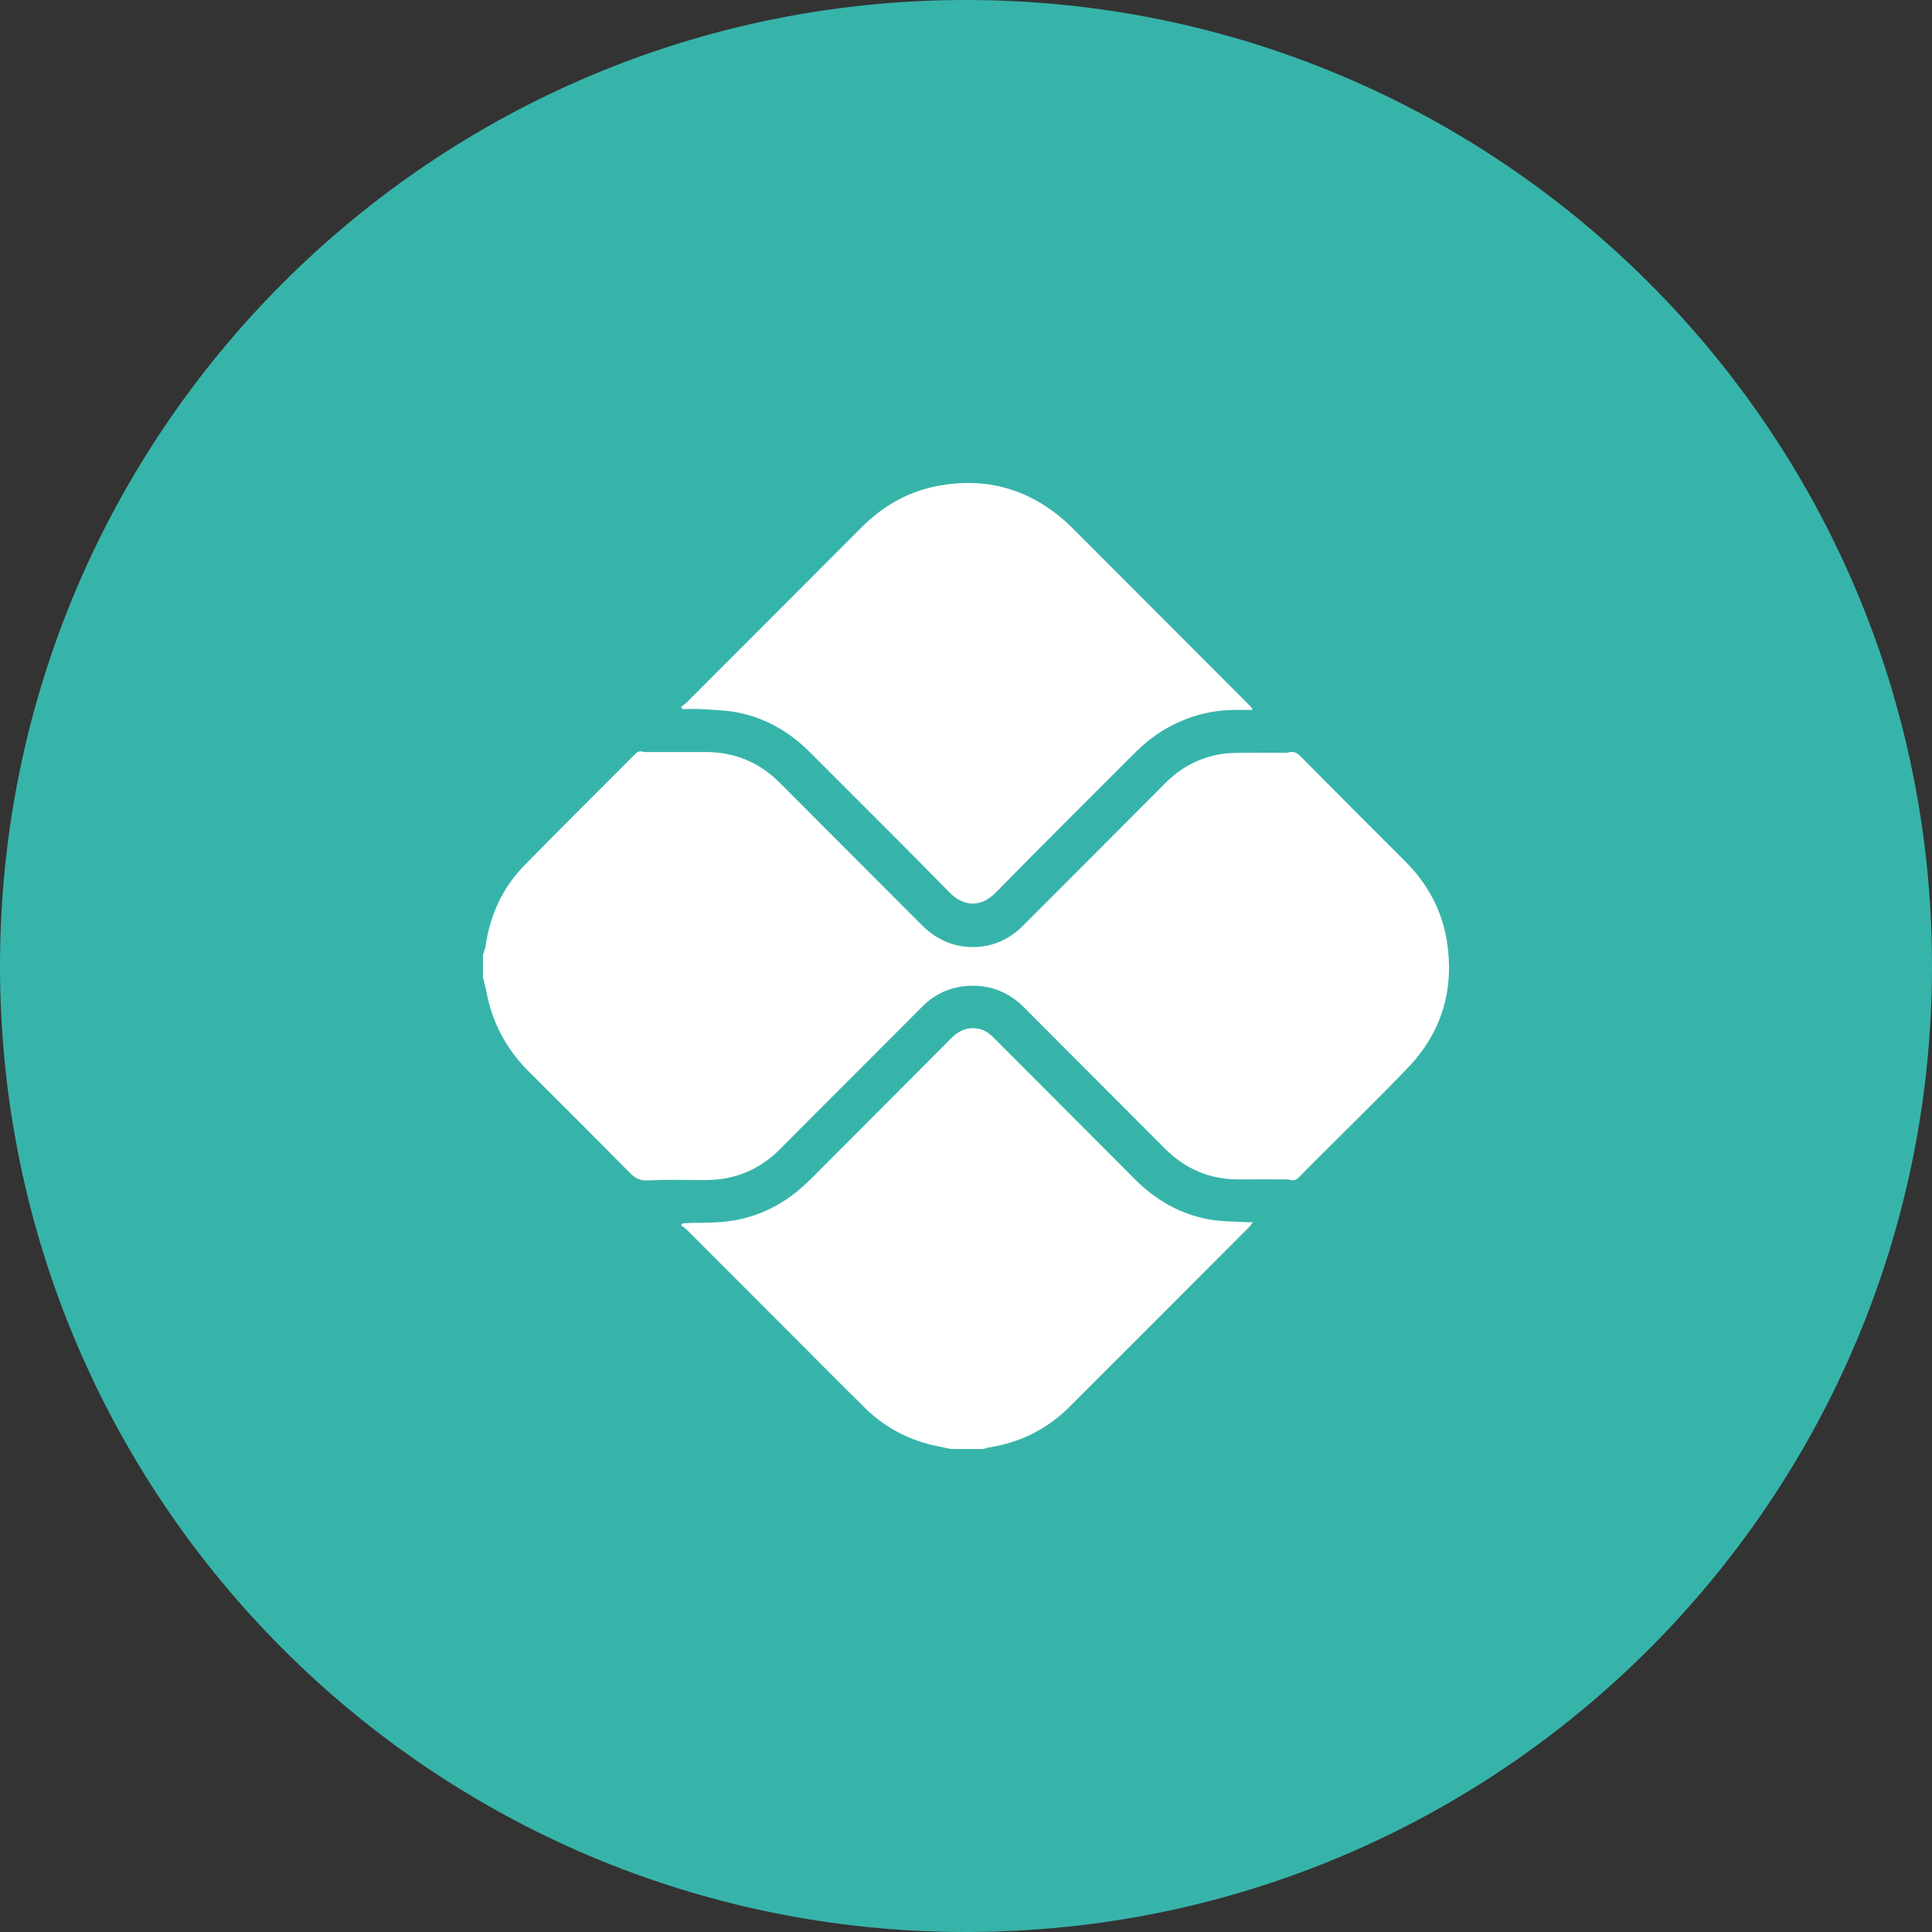
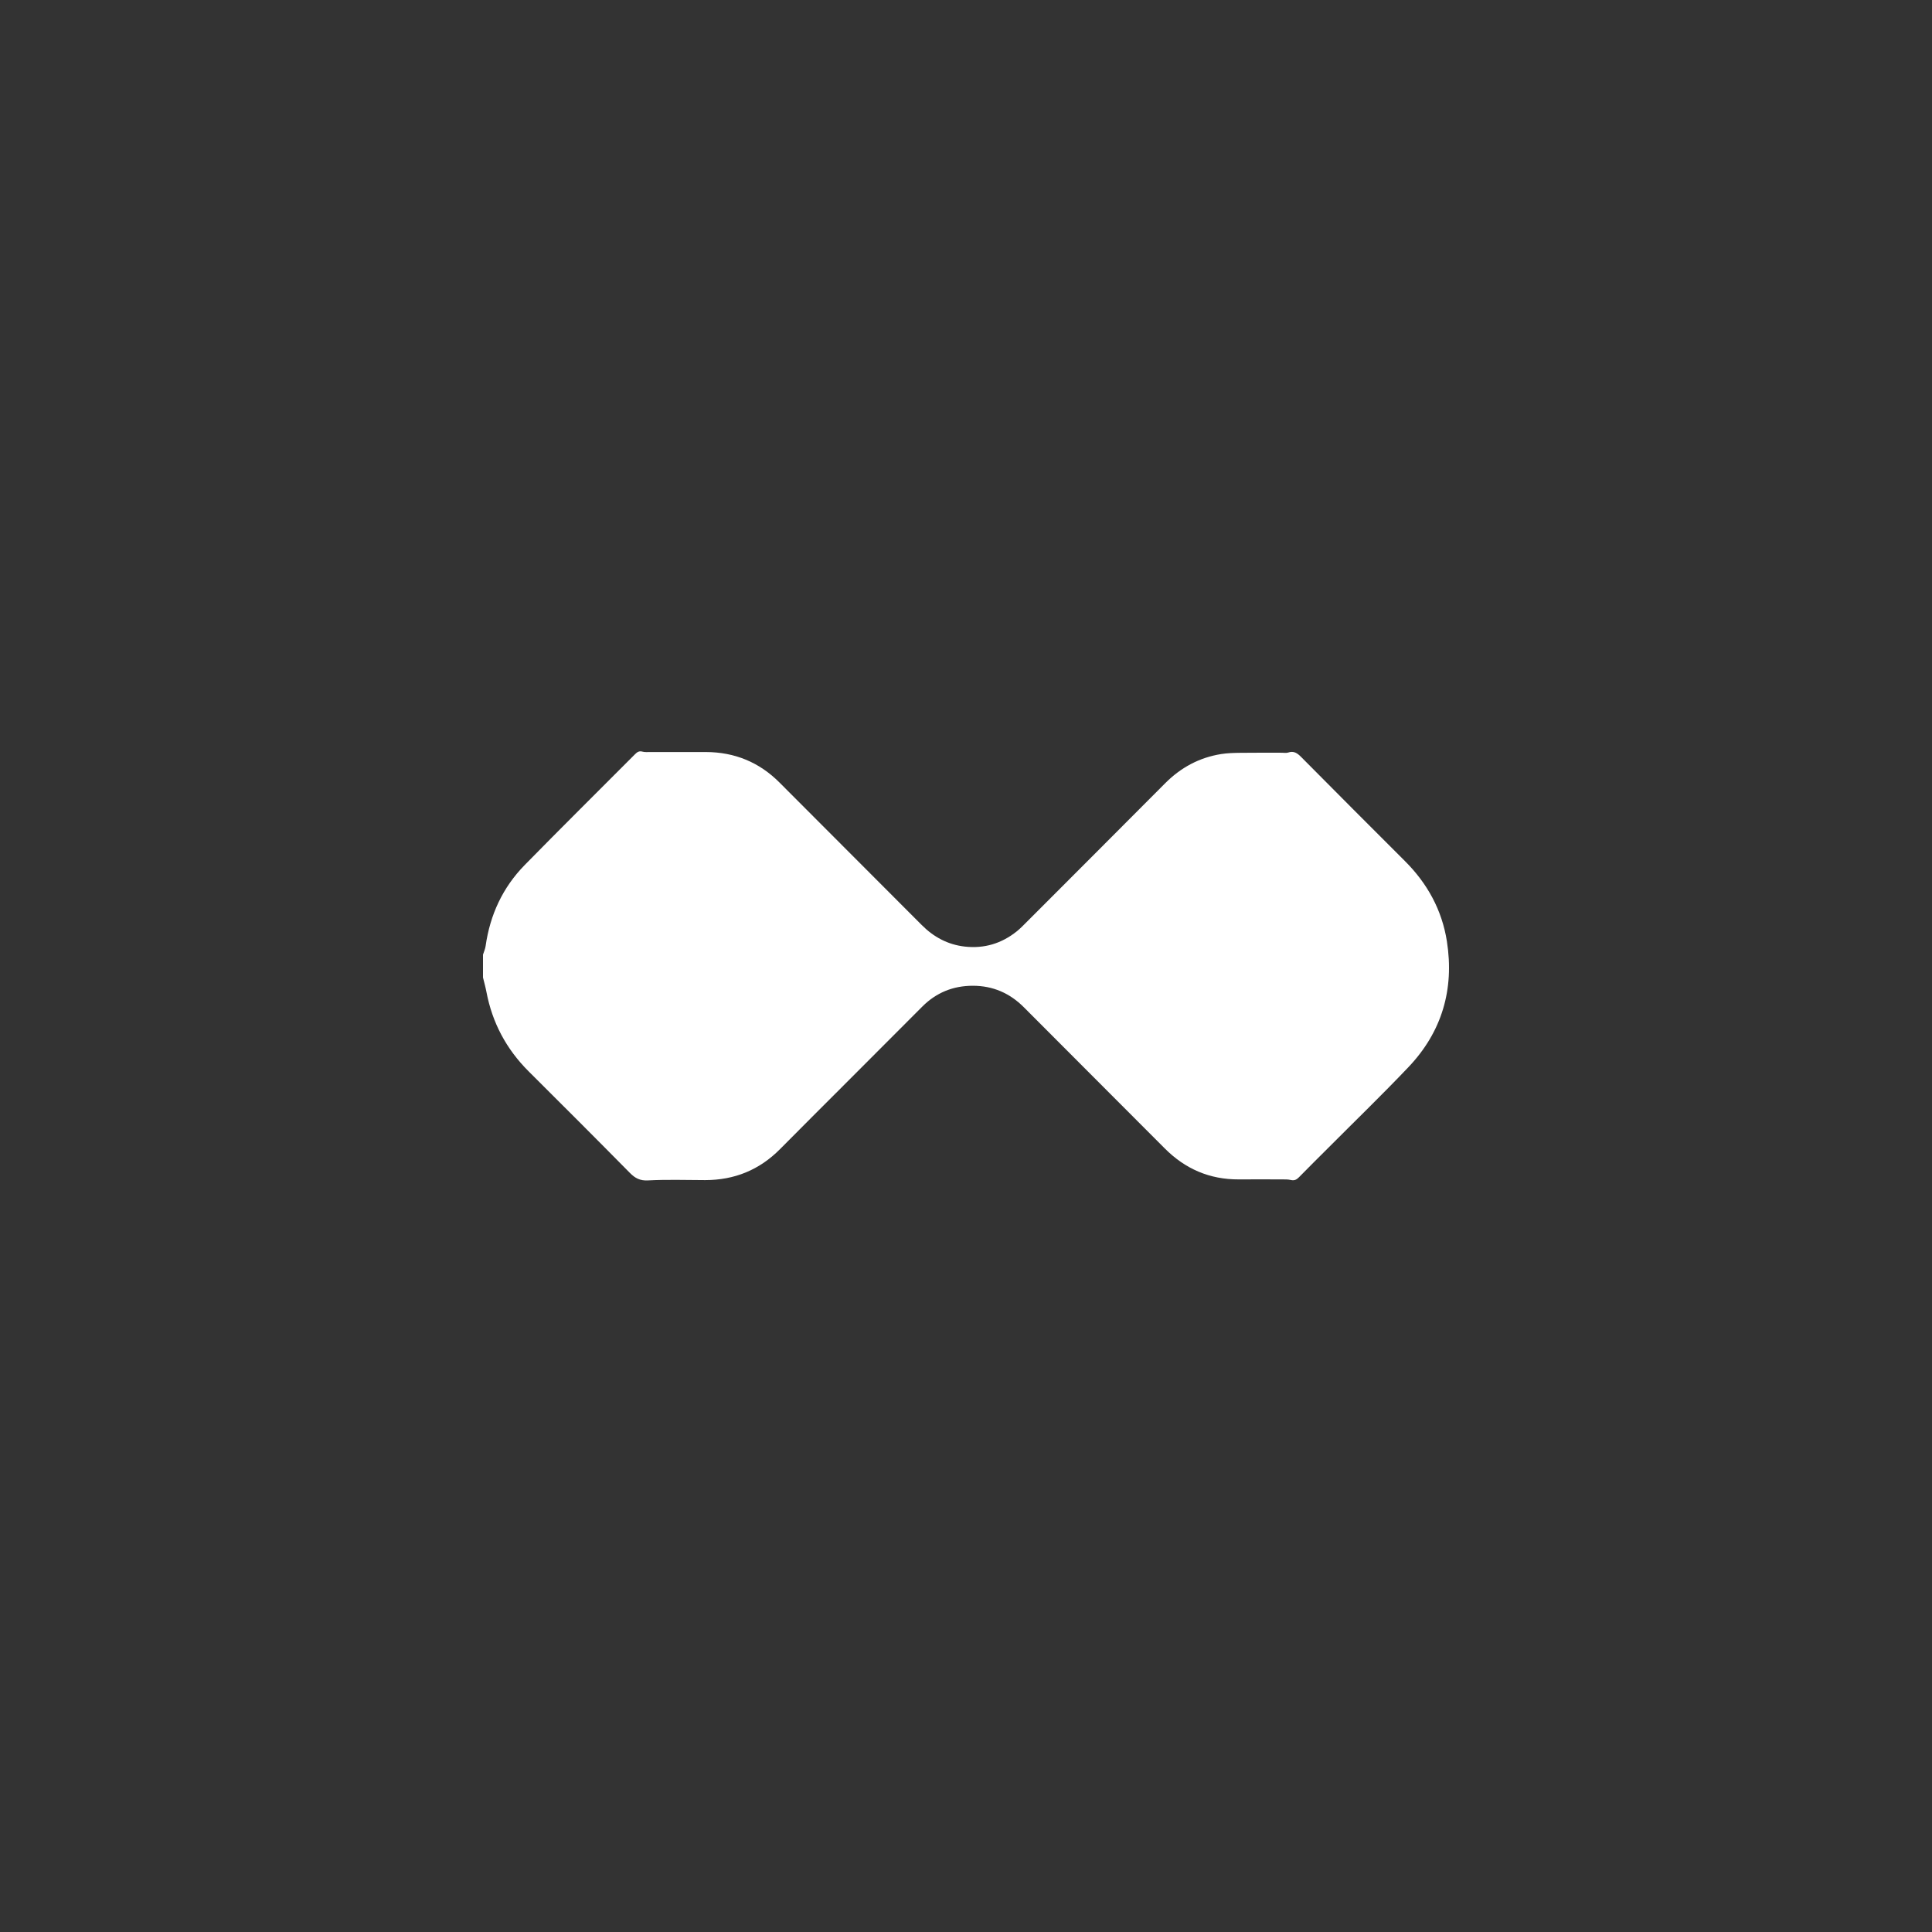
<svg xmlns="http://www.w3.org/2000/svg" width="44" height="44" viewBox="0 0 44 44" fill="none">
  <rect x="0" y="0" width="44" height="44" fill="#333333" stroke="none" />
-   <path d="M22 44C34.15 44 44 34.15 44 22C44 9.85 34.15 0 22 0C9.85 0 0 9.85 0 22C0 34.15 9.85 44 22 44Z" fill="#37B4AA" />
-   <path d="M22.612 23.616C22.522 23.526 22.421 23.459 22.294 23.432C22.042 23.38 21.842 23.465 21.664 23.644C20.728 24.586 19.789 25.525 18.851 26.464C18.678 26.637 18.509 26.813 18.331 26.979C17.789 27.483 17.149 27.776 16.41 27.832C16.157 27.852 15.901 27.846 15.647 27.854C15.608 27.855 15.57 27.863 15.531 27.868L15.511 27.908C15.559 27.944 15.611 27.976 15.653 28.018C16.485 28.849 17.315 29.682 18.146 30.514C18.667 31.035 19.184 31.56 19.711 32.076C20.172 32.527 20.725 32.81 21.357 32.938L21.657 33H22.405C22.435 32.99 22.464 32.974 22.494 32.969C23.214 32.862 23.838 32.557 24.353 32.044C25.723 30.679 27.088 29.308 28.455 27.938C28.479 27.914 28.496 27.884 28.532 27.835C28.464 27.835 28.422 27.838 28.38 27.835C28.105 27.817 27.826 27.822 27.556 27.775C26.885 27.658 26.319 27.332 25.84 26.85C25.007 26.012 24.171 25.177 23.336 24.341L22.974 23.979L22.612 23.616Z" fill="white" />
  <path d="M14.809 17.127C14.75 17.127 14.687 17.133 14.631 17.118C14.555 17.097 14.511 17.128 14.462 17.177C13.624 18.018 12.781 18.853 11.95 19.7C11.45 20.211 11.161 20.832 11.06 21.542C11.051 21.61 11.021 21.675 11 21.741V22.262C11.026 22.371 11.057 22.479 11.078 22.589C11.211 23.292 11.532 23.893 12.038 24.398C12.81 25.167 13.58 25.936 14.345 26.712C14.466 26.834 14.577 26.893 14.76 26.883C15.192 26.86 15.626 26.875 16.059 26.876C16.726 26.876 17.295 26.645 17.766 26.169C18.238 25.692 18.715 25.218 19.189 24.743L21.004 22.925C21.323 22.605 21.708 22.45 22.157 22.45C22.614 22.451 22.998 22.618 23.32 22.942C24.387 24.014 25.457 25.081 26.524 26.152C26.991 26.622 27.549 26.863 28.212 26.86C28.542 26.858 28.873 26.859 29.203 26.86C29.267 26.86 29.334 26.859 29.396 26.873C29.476 26.892 29.528 26.868 29.582 26.812C29.798 26.591 30.018 26.374 30.236 26.156C30.848 25.542 31.471 24.939 32.069 24.311C32.838 23.506 33.124 22.534 32.952 21.437C32.84 20.725 32.507 20.119 31.996 19.61C31.206 18.821 30.418 18.032 29.632 17.239C29.545 17.151 29.464 17.095 29.336 17.139C29.292 17.153 29.24 17.143 29.191 17.143C28.877 17.143 28.563 17.141 28.249 17.145C28.103 17.147 27.956 17.15 27.812 17.173C27.315 17.252 26.894 17.479 26.538 17.836C25.479 18.9 24.418 19.961 23.357 21.023C23.292 21.088 23.227 21.154 23.156 21.211C22.81 21.488 22.416 21.607 21.974 21.558C21.587 21.514 21.266 21.342 20.992 21.067L17.754 17.823C17.291 17.358 16.73 17.129 16.076 17.127C15.654 17.126 15.231 17.127 14.809 17.127Z" fill="white" />
-   <path d="M24.378 11.98L24.277 11.885C23.442 11.14 22.473 10.862 21.373 11.063C20.687 11.189 20.108 11.521 19.616 12.015C18.293 13.343 16.967 14.669 15.642 15.995C15.604 16.033 15.556 16.061 15.512 16.094L15.538 16.149C15.693 16.149 15.849 16.141 16.003 16.151C16.267 16.168 16.535 16.175 16.793 16.225C17.438 16.35 17.984 16.669 18.447 17.134L20.57 19.257L21.625 20.325C21.952 20.659 22.345 20.668 22.679 20.326C23.718 19.265 24.774 18.221 25.822 17.17C26.038 16.954 26.27 16.76 26.534 16.607C27.016 16.327 27.535 16.175 28.095 16.169L28.51 16.169L28.523 16.135L28.404 16.012C27.094 14.701 25.785 13.389 24.475 12.078L24.378 11.98Z" fill="white" />
</svg>